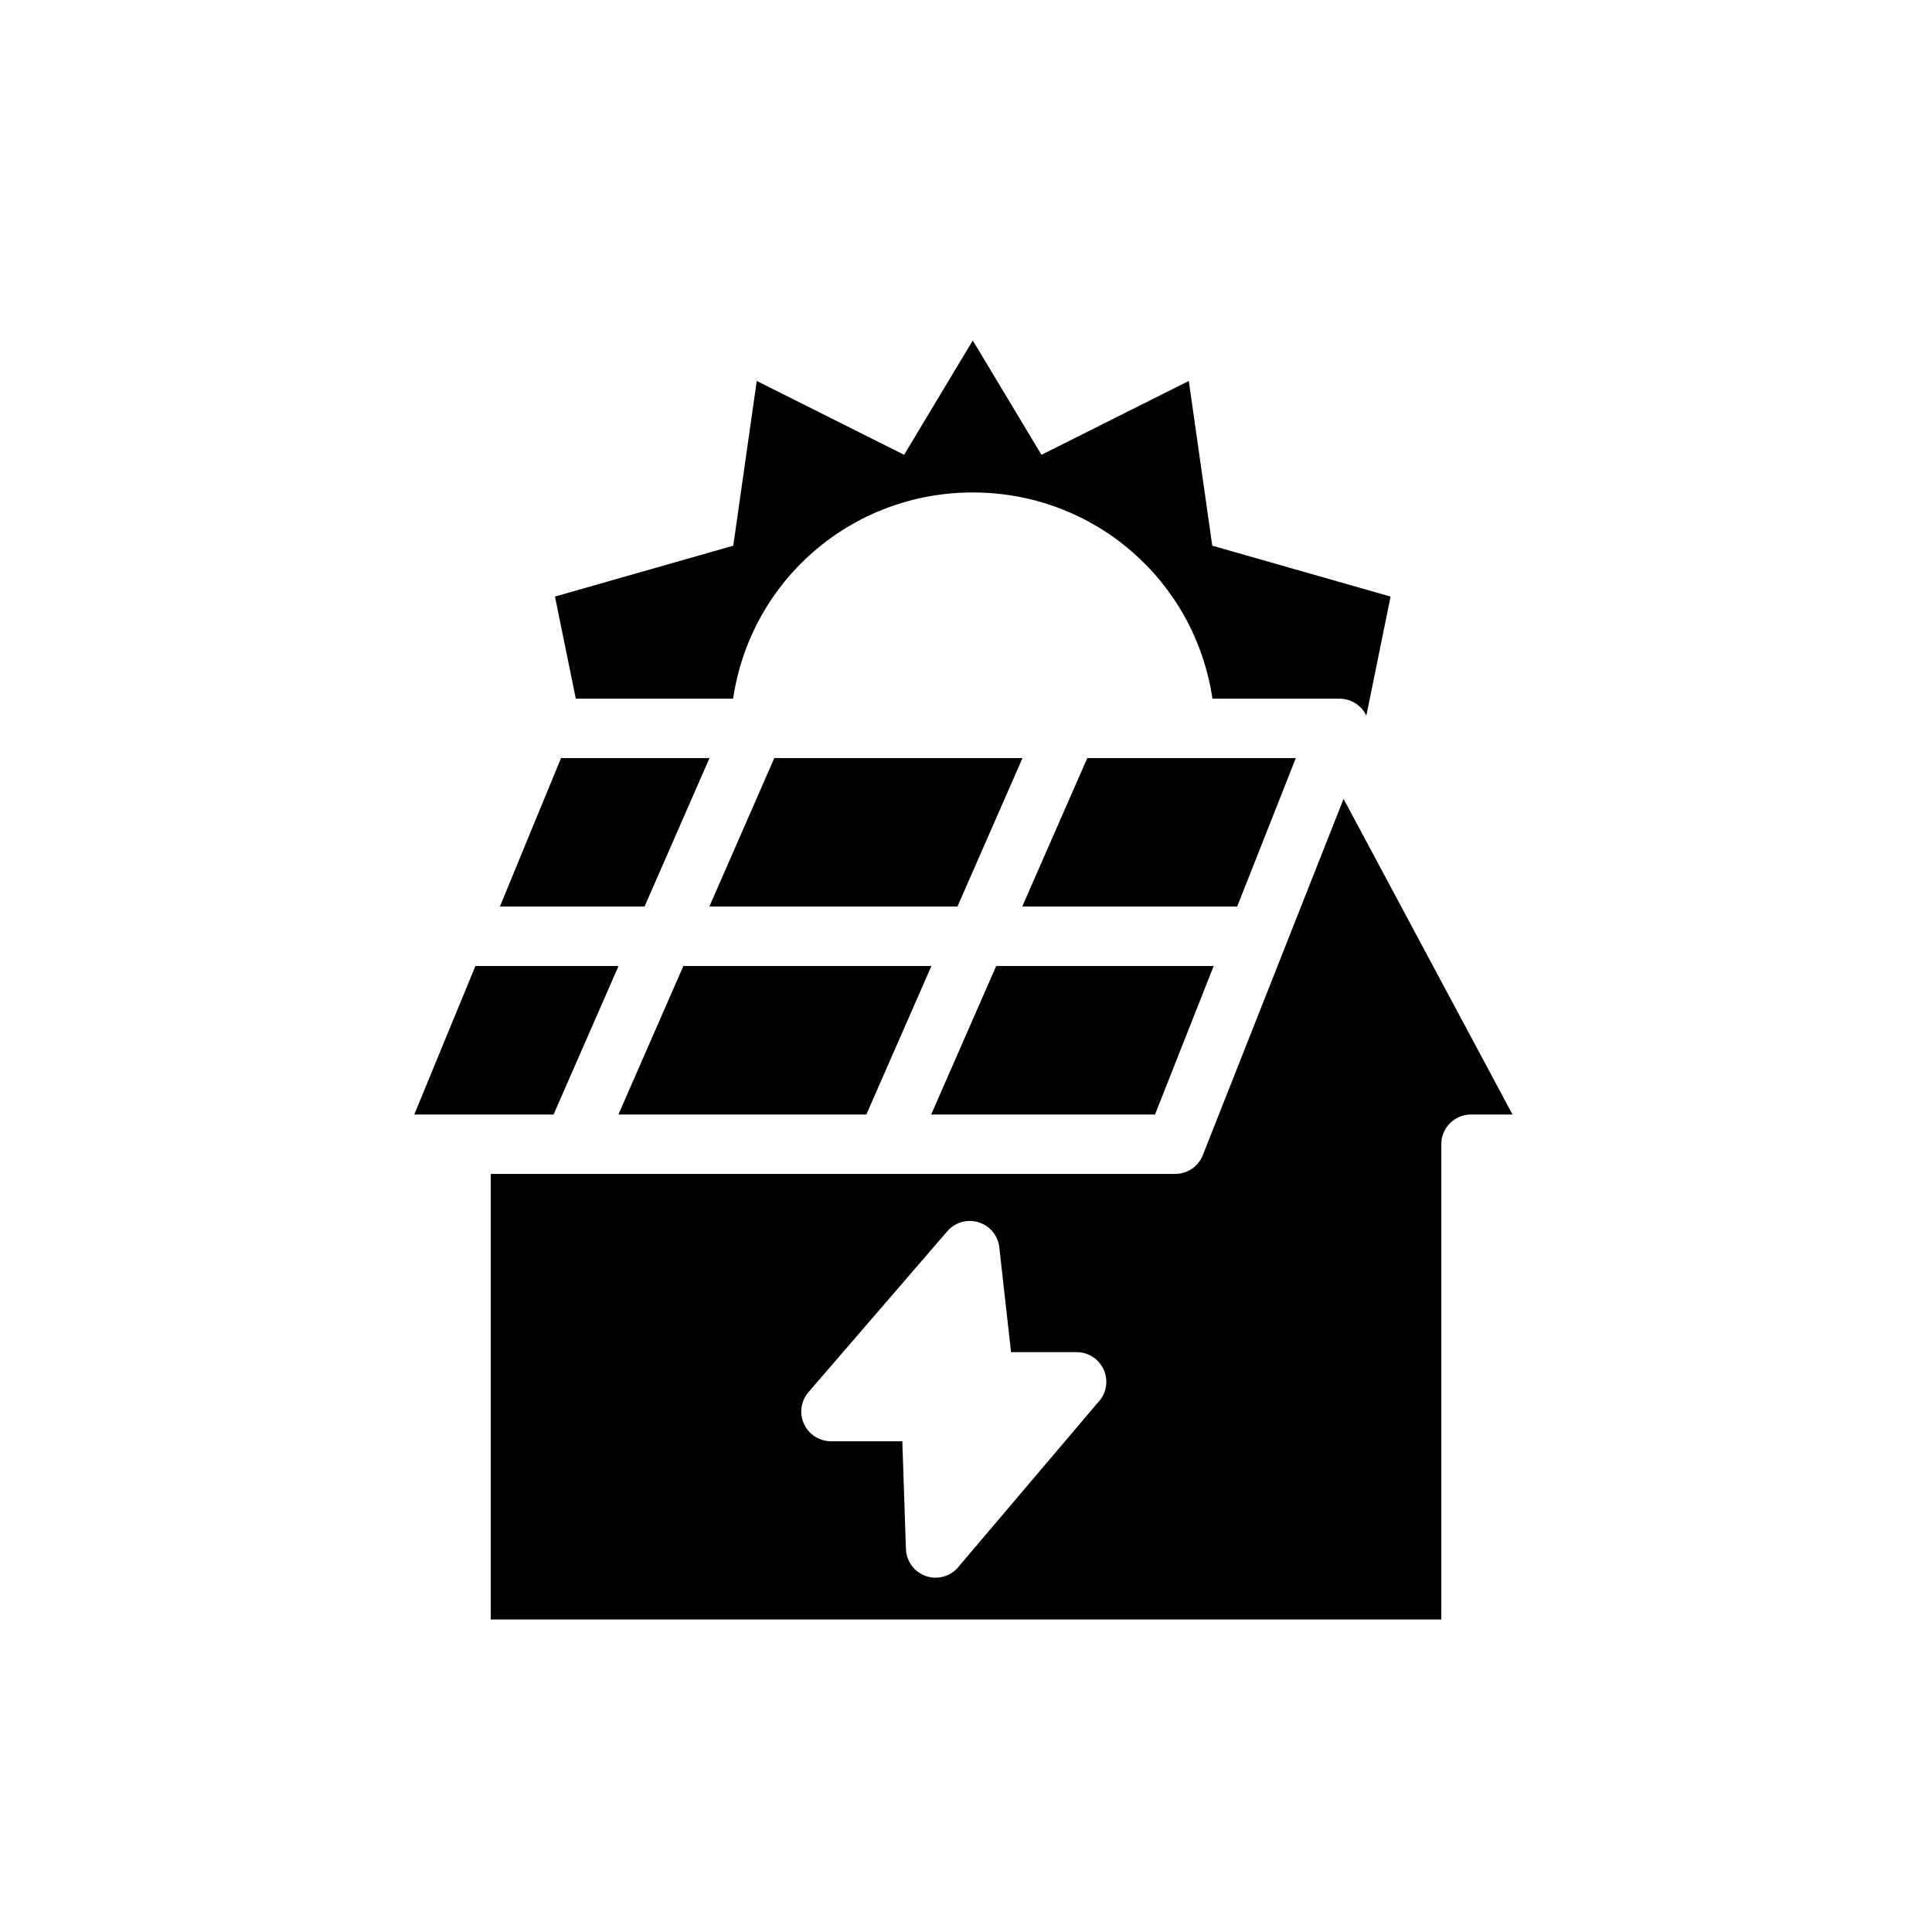
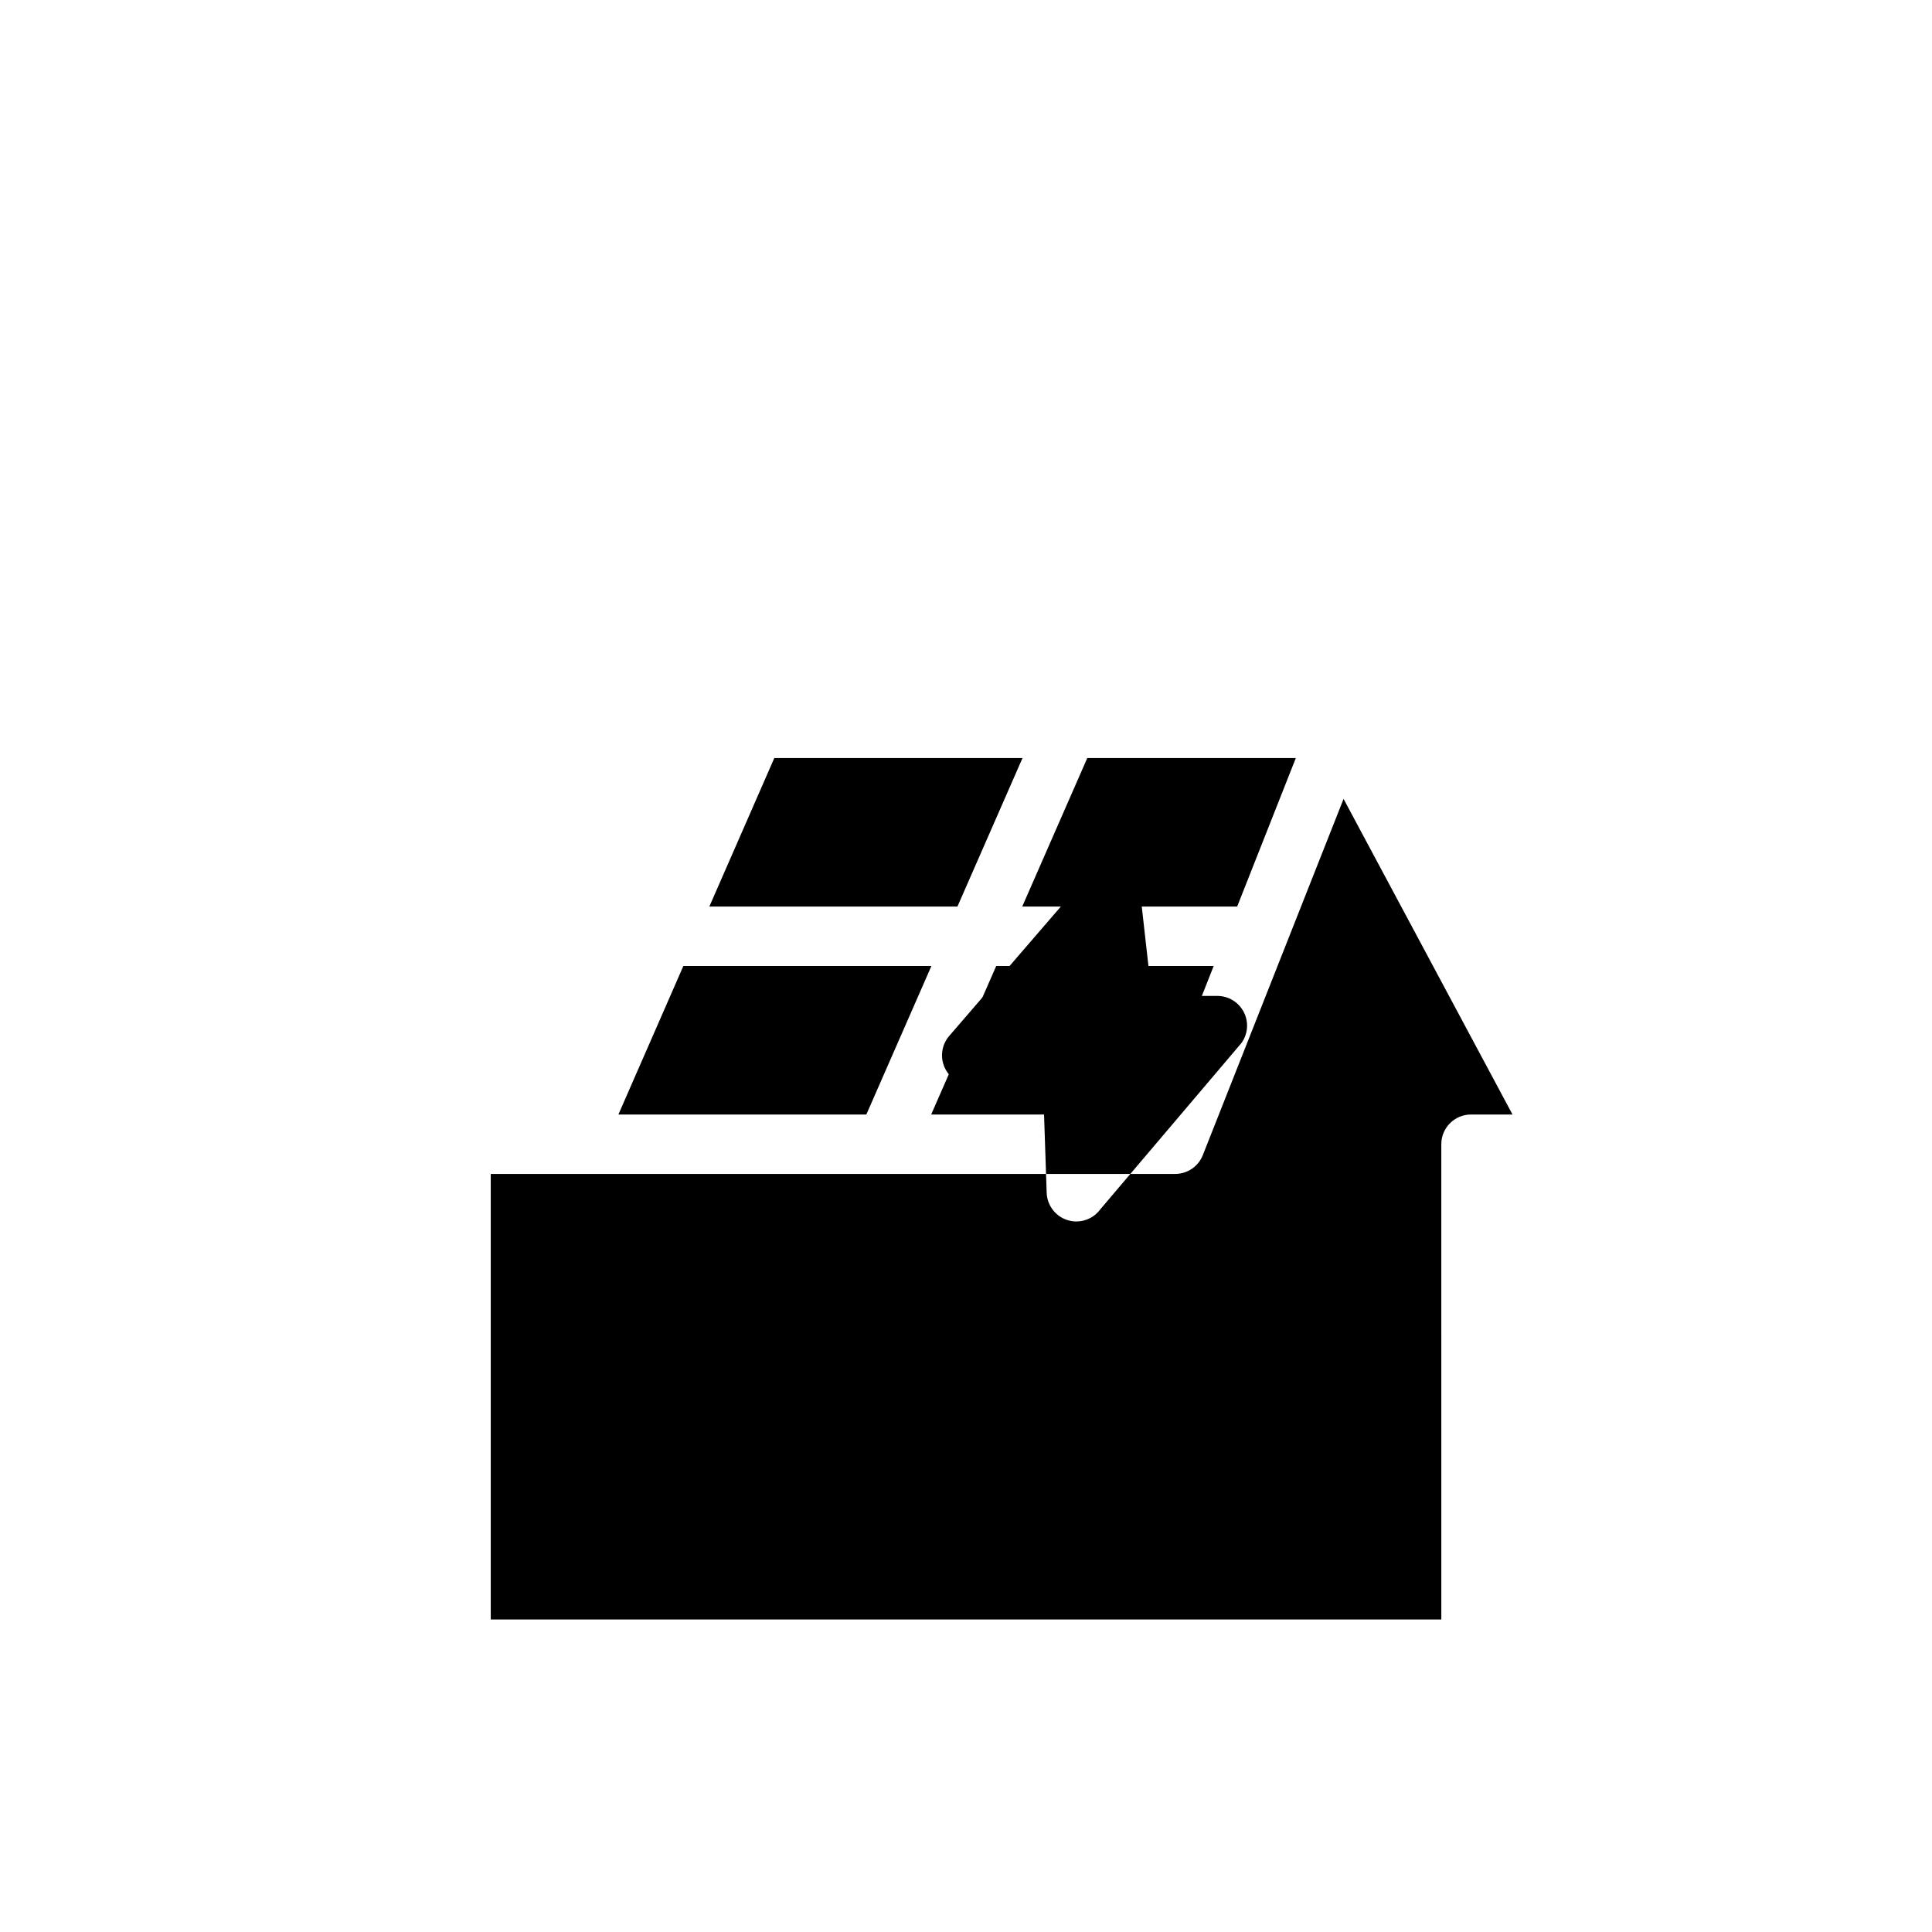
<svg xmlns="http://www.w3.org/2000/svg" fill="#000000" width="800px" height="800px" version="1.1" viewBox="144 144 512 512">
  <g>
    <path d="m373.59 439.36 17.242-39.359h-65.734l-17.215 39.359z" />
    <path d="m397.73 384.25 17.246-39.359h-65.777l-17.215 39.359z" />
-     <path d="m338.28 329.15c4.66-31.344 31.406-54.645 63.516-54.645 32.098 0 58.848 23.297 63.516 54.645h33.488c0.914 0 1.852 0.117 2.766 0.438 0.16 0.055 0.316 0.117 0.477 0.184 1.738 0.734 3.074 2.023 3.898 3.574l0.156 0.293 6.422-31.543-47.254-13.484-6.219-43.652-39.051 19.562-18.199-30.293-18.195 30.293-39.055-19.562-6.219 43.652-47.254 13.484 5.523 27.055z" />
    <path d="m450.09 439.36 15.547-39.359h-57.633l-17.234 39.359z" />
-     <path d="m314.81 384.25 17.219-39.359h-39.348l-16.207 39.359z" />
    <path d="m432.14 344.89-17.238 39.359h56.961l15.547-39.359z" />
-     <path d="m462.76 450.12c-1.184 3.008-4.09 4.981-7.316 4.981h-181.39v118.08h251.91l-0.004-125.95c0-4.348 3.519-7.871 7.871-7.871h11l-44.773-83.641zm-27.059 64.688-37.367 44.027c-1.508 2.09-3.902 3.269-6.387 3.269-0.766 0-1.535-0.113-2.289-0.344-3.223-0.98-5.465-3.902-5.578-7.269l-0.957-28.543h-18.906c-3.078 0-5.875-1.797-7.156-4.594-1.285-2.801-0.816-6.09 1.195-8.422l36.789-42.641c2.008-2.324 5.184-3.262 8.125-2.426 2.949 0.84 5.144 3.32 5.613 6.356l3.156 28.113h17.375c2.953 0 5.656 1.652 7.004 4.281 1.352 2.629 1.113 5.793-0.617 8.191z" />
-     <path d="m290.7 439.36 17.219-39.359h-37.93l-16.207 39.359z" />
+     <path d="m462.76 450.12c-1.184 3.008-4.09 4.981-7.316 4.981h-181.39v118.08h251.91l-0.004-125.95c0-4.348 3.519-7.871 7.871-7.871h11l-44.773-83.641m-27.059 64.688-37.367 44.027c-1.508 2.09-3.902 3.269-6.387 3.269-0.766 0-1.535-0.113-2.289-0.344-3.223-0.98-5.465-3.902-5.578-7.269l-0.957-28.543h-18.906c-3.078 0-5.875-1.797-7.156-4.594-1.285-2.801-0.816-6.09 1.195-8.422l36.789-42.641c2.008-2.324 5.184-3.262 8.125-2.426 2.949 0.84 5.144 3.32 5.613 6.356l3.156 28.113h17.375c2.953 0 5.656 1.652 7.004 4.281 1.352 2.629 1.113 5.793-0.617 8.191z" />
  </g>
</svg>